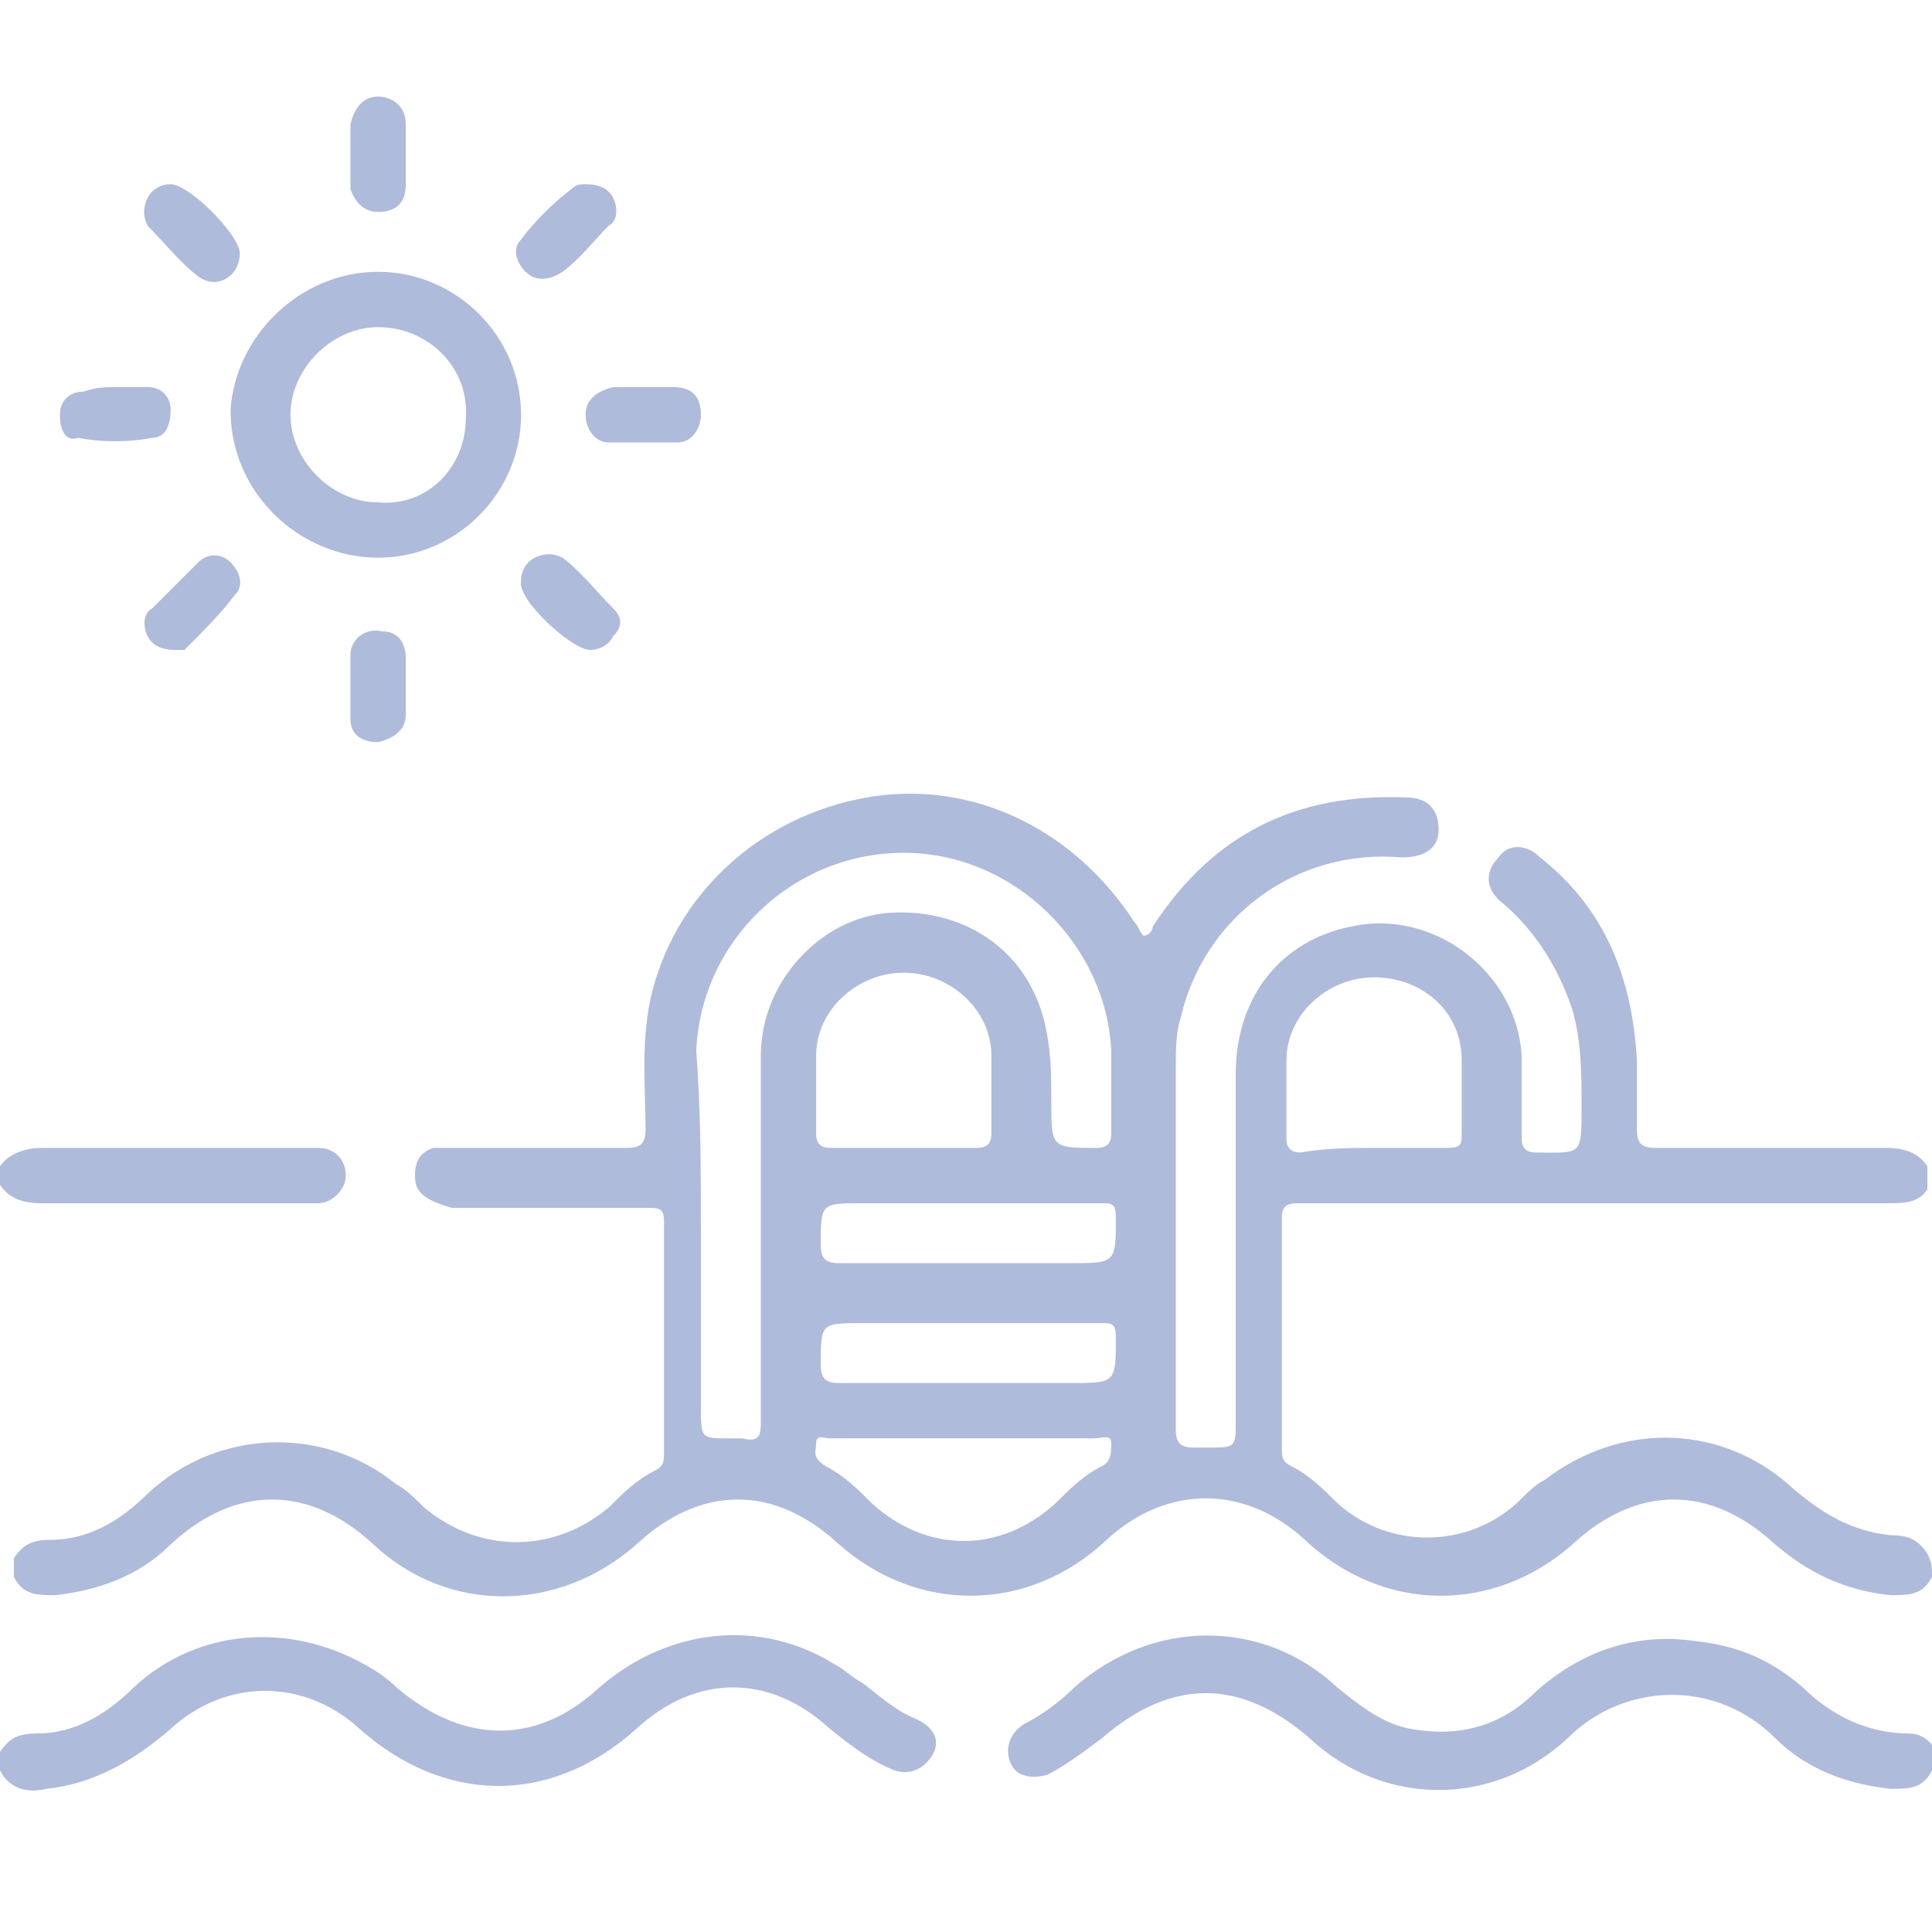
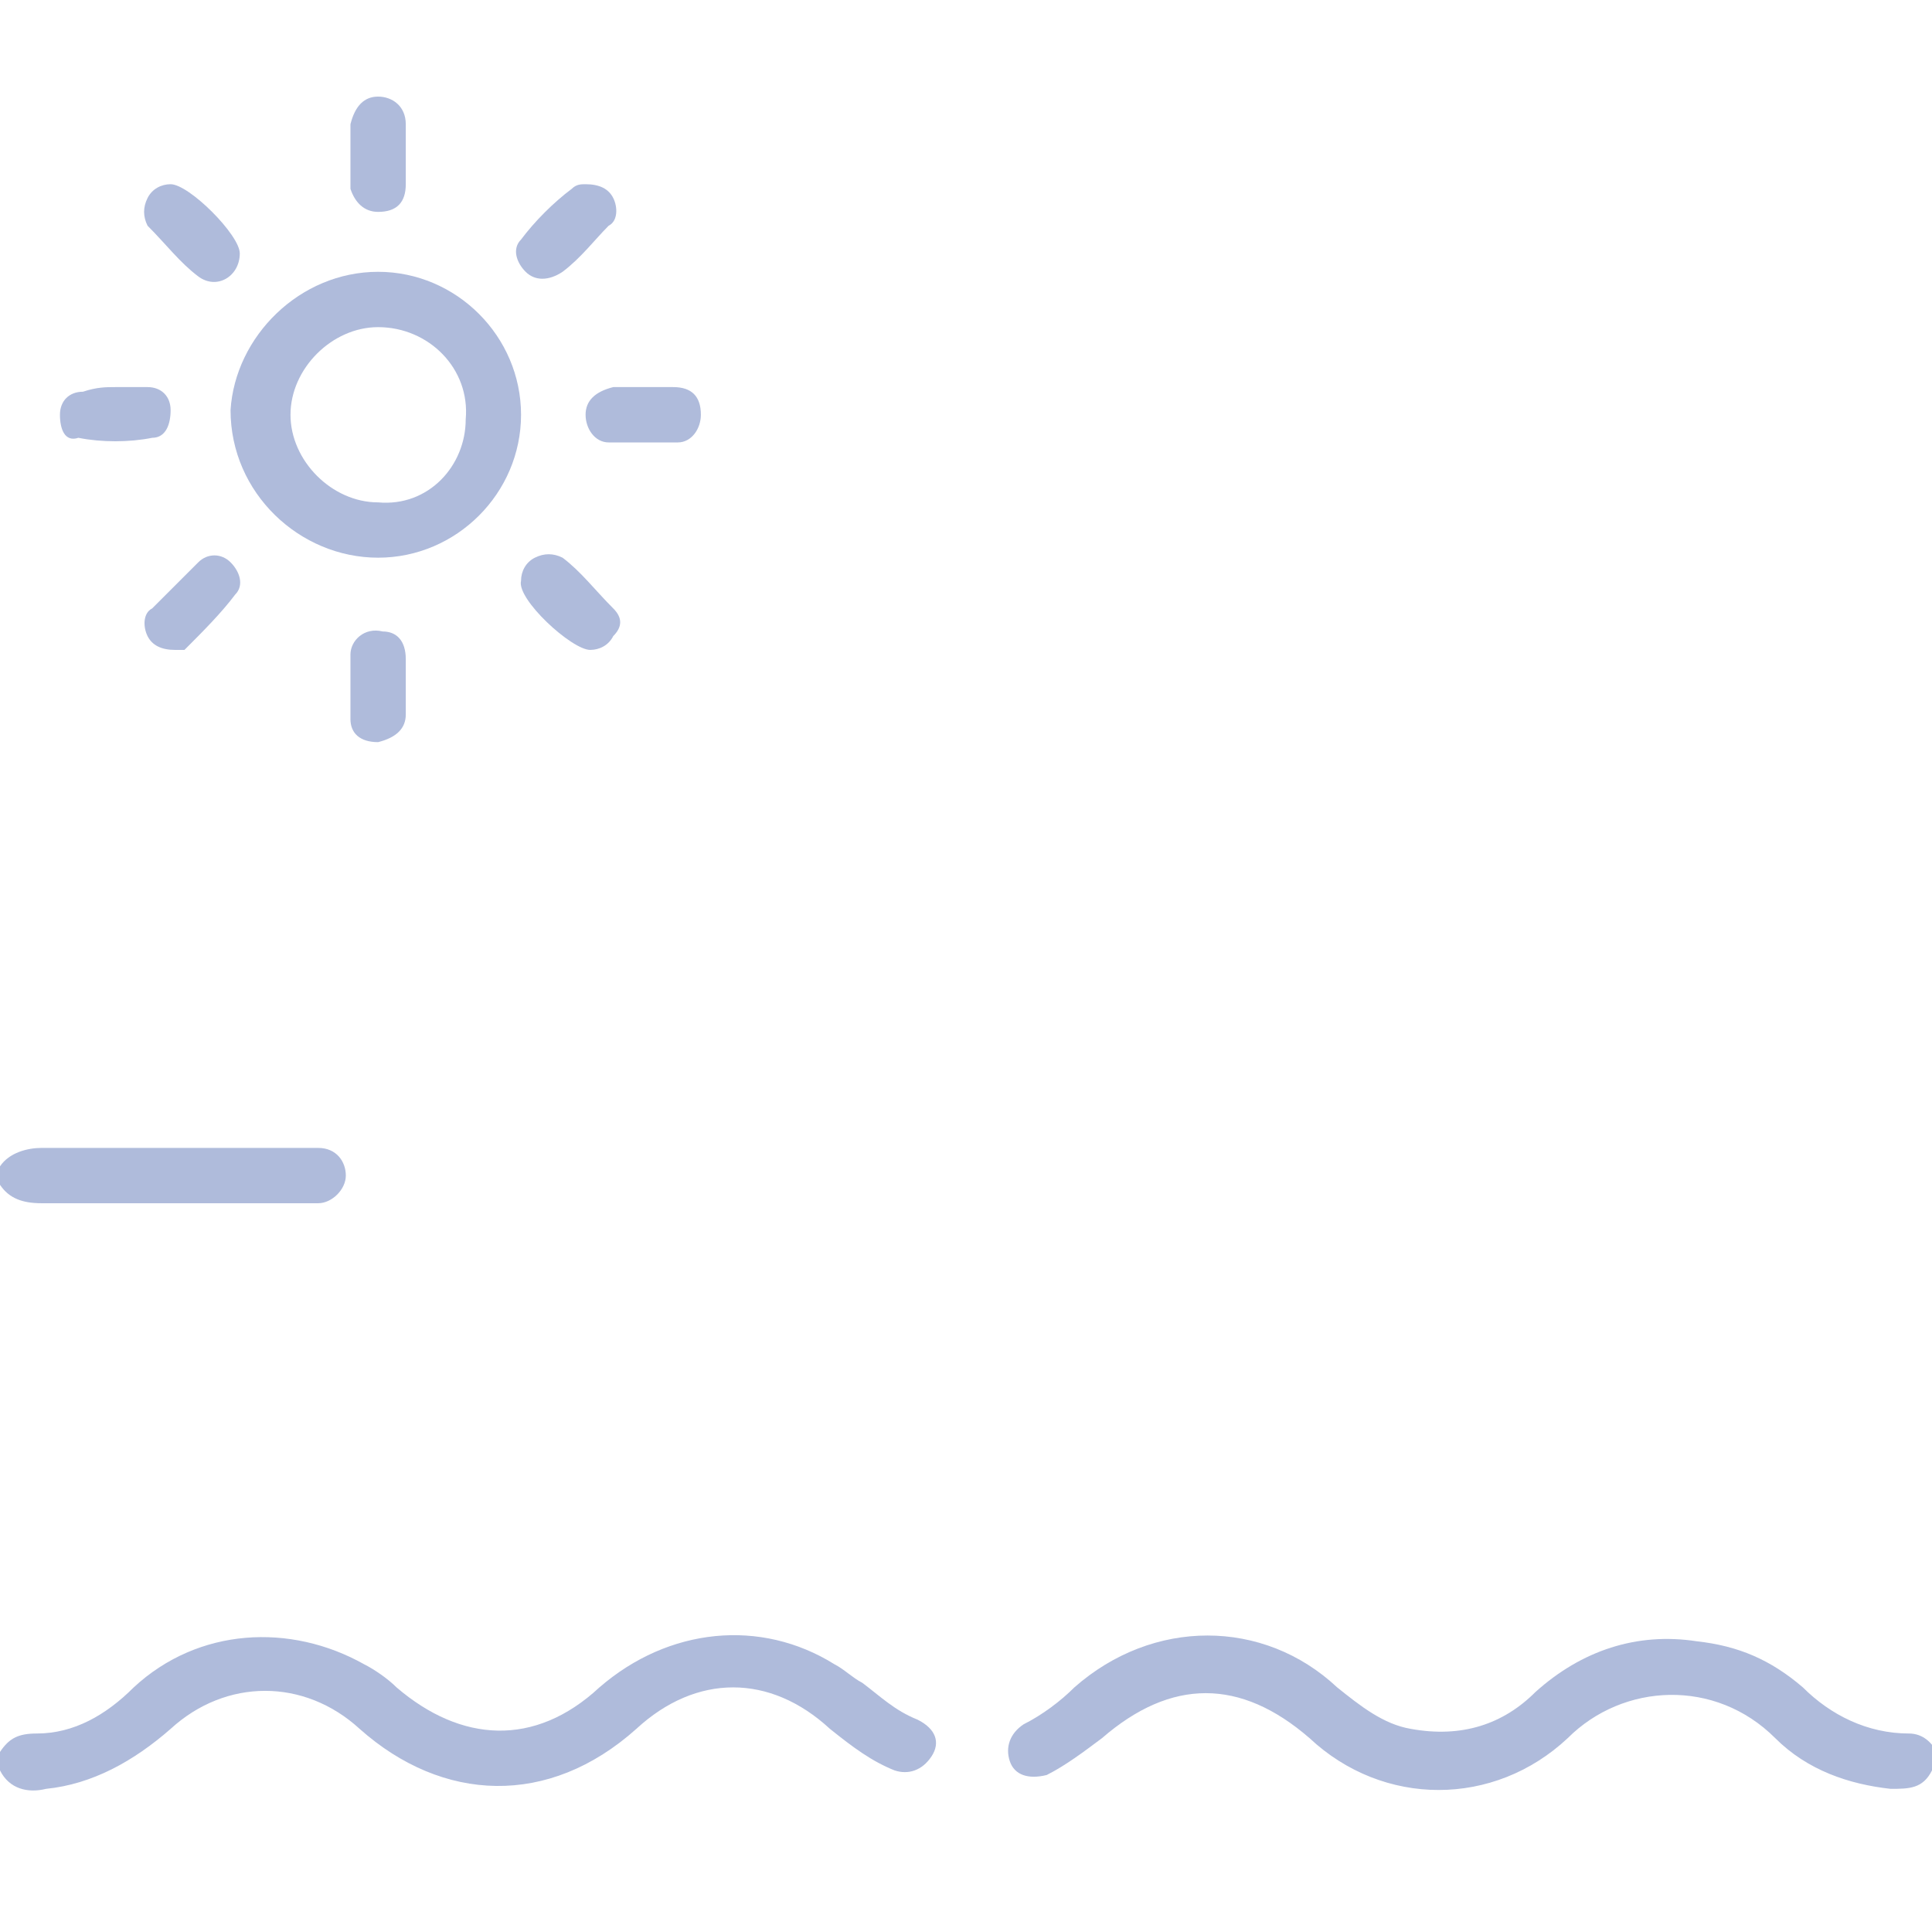
<svg xmlns="http://www.w3.org/2000/svg" width="100" height="100" viewBox="0 0 100 100" fill="none">
  <g opacity="0.4" clip-path="url(#clip0_104_624)">
-     <path d="M100 81.611C99.523 82.566 98.807 82.566 97.852 82.566C95.465 82.327 93.556 81.373 91.885 79.941C88.544 76.838 84.726 76.838 81.384 79.941C77.327 83.52 71.599 83.52 67.542 79.702C64.439 76.838 60.382 76.838 57.279 79.702C53.222 83.52 47.494 83.52 43.437 79.941C40.096 76.838 36.277 76.838 32.936 79.941C28.878 83.52 23.15 83.52 19.332 79.941C15.991 76.838 12.172 76.838 8.831 79.941C7.16 81.611 5.012 82.327 2.864 82.566C1.909 82.566 1.193 82.566 0.716 81.611C0.716 81.373 0.716 80.895 0.716 80.656C1.193 79.941 1.671 79.702 2.625 79.702C4.535 79.702 6.205 78.747 7.637 77.315C11.217 73.974 16.706 73.735 20.525 76.838C21.002 77.076 21.48 77.554 21.957 78.031C24.821 80.418 28.64 80.418 31.504 78.031C32.22 77.315 32.936 76.599 33.89 76.122C34.368 75.883 34.368 75.644 34.368 75.167C34.368 71.11 34.368 67.291 34.368 63.234C34.368 62.518 34.129 62.518 33.413 62.518C30.31 62.518 27.446 62.518 24.344 62.518C24.105 62.518 23.628 62.518 23.389 62.518C21.718 62.041 21.48 61.563 21.48 60.847C21.48 60.131 21.718 59.654 22.434 59.415C22.912 59.415 23.15 59.415 23.628 59.415C26.492 59.415 29.594 59.415 32.458 59.415C33.174 59.415 33.413 59.177 33.413 58.461C33.413 56.313 33.174 54.165 33.652 51.778C34.845 46.289 39.38 42.232 44.869 41.277C50.358 40.322 55.609 42.948 58.711 47.721C58.95 47.96 58.95 48.198 59.189 48.437C59.427 48.437 59.666 48.198 59.666 47.96C62.769 43.186 67.064 41.038 72.792 41.277C73.986 41.277 74.463 41.993 74.463 42.948C74.463 43.902 73.747 44.38 72.554 44.38C67.064 43.902 62.291 47.482 61.098 52.733C60.859 53.449 60.859 54.404 60.859 55.358C60.859 61.563 60.859 67.769 60.859 73.974C60.859 74.69 61.098 74.928 61.814 74.928C62.053 74.928 62.291 74.928 62.53 74.928C63.962 74.928 63.962 74.928 63.962 73.497C63.962 67.53 63.962 61.563 63.962 55.597C63.962 51.539 66.349 48.676 69.928 47.96C74.224 47.005 78.52 50.346 78.759 54.642C78.759 56.074 78.759 57.506 78.759 58.938C78.759 59.415 78.998 59.654 79.475 59.654C81.862 59.654 81.862 59.893 81.862 57.267C81.862 55.597 81.862 53.926 81.384 52.255C80.668 50.108 79.475 48.198 77.804 46.766C76.85 46.05 76.85 45.096 77.566 44.38C78.043 43.664 78.998 43.664 79.714 44.38C83.055 47.005 84.487 50.585 84.726 54.881C84.726 56.074 84.726 57.267 84.726 58.461C84.726 59.177 84.964 59.415 85.68 59.415C89.737 59.415 93.556 59.415 97.613 59.415C98.568 59.415 99.284 59.654 99.761 60.37C99.761 60.847 99.761 61.086 99.761 61.563C99.284 62.279 98.568 62.279 97.613 62.279C90.215 62.279 83.055 62.279 75.656 62.279C72.792 62.279 70.167 62.279 67.303 62.279C66.826 62.279 66.349 62.279 66.349 62.995C66.349 67.053 66.349 70.871 66.349 74.928C66.349 75.406 66.349 75.644 66.826 75.883C67.781 76.361 68.496 77.076 69.212 77.793C71.838 80.179 75.895 80.179 78.52 77.793C78.998 77.315 79.475 76.838 79.952 76.599C84.01 73.497 89.26 73.735 92.84 77.076C94.272 78.27 95.704 79.225 97.852 79.463C98.807 79.463 99.284 79.702 99.761 80.418C100 80.895 100 81.134 100 81.611ZM36.277 63.711C36.277 66.814 36.277 69.917 36.277 72.781C36.277 74.451 36.277 74.451 37.709 74.451C37.947 74.451 38.186 74.451 38.425 74.451C39.38 74.69 39.38 74.213 39.38 73.497C39.38 67.291 39.38 60.847 39.38 54.642C39.38 50.824 42.482 47.482 46.062 47.244C50.119 47.005 53.461 49.392 54.177 53.449C54.415 54.642 54.415 55.836 54.415 57.029C54.415 59.415 54.415 59.415 56.802 59.415C57.279 59.415 57.518 59.177 57.518 58.699C57.518 57.267 57.518 55.836 57.518 54.404C57.279 48.914 52.506 44.141 46.778 44.141C41.05 44.141 36.277 48.676 36.038 54.404C36.277 57.506 36.277 60.609 36.277 63.711ZM46.778 59.415C47.971 59.415 49.403 59.415 50.597 59.415C51.074 59.415 51.313 59.177 51.313 58.699C51.313 57.267 51.313 56.074 51.313 54.642C51.313 52.255 49.165 50.346 46.778 50.346C44.391 50.346 42.243 52.255 42.243 54.642C42.243 56.074 42.243 57.267 42.243 58.699C42.243 59.177 42.482 59.415 42.959 59.415C44.391 59.415 45.585 59.415 46.778 59.415ZM71.122 59.415C72.315 59.415 73.747 59.415 74.94 59.415C75.656 59.415 75.656 59.177 75.656 58.699C75.656 57.506 75.656 56.074 75.656 54.881C75.656 52.255 73.508 50.585 71.122 50.585C68.735 50.585 66.587 52.494 66.587 54.881C66.587 56.313 66.587 57.506 66.587 58.938C66.587 59.415 66.826 59.654 67.303 59.654C68.735 59.415 69.928 59.415 71.122 59.415ZM49.881 74.451C47.494 74.451 45.346 74.451 42.959 74.451C42.721 74.451 42.243 74.213 42.243 74.69C42.243 75.167 42.005 75.406 42.721 75.883C43.675 76.361 44.391 77.076 45.107 77.793C47.971 80.418 51.79 80.418 54.654 77.793C55.37 77.076 56.086 76.361 57.041 75.883C57.518 75.644 57.518 75.167 57.518 74.69C57.518 74.213 57.041 74.451 56.563 74.451C54.415 74.451 52.267 74.451 49.881 74.451ZM50.119 62.279C48.21 62.279 46.301 62.279 44.63 62.279C42.482 62.279 42.482 62.279 42.482 64.427C42.482 65.143 42.721 65.382 43.437 65.382C47.494 65.382 51.313 65.382 55.37 65.382C57.757 65.382 57.757 65.382 57.757 62.995C57.757 62.279 57.518 62.279 57.041 62.279C54.415 62.279 52.267 62.279 50.119 62.279ZM50.119 68.485C48.21 68.485 46.301 68.485 44.63 68.485C42.482 68.485 42.482 68.485 42.482 70.633C42.482 71.349 42.721 71.587 43.437 71.587C47.494 71.587 51.313 71.587 55.37 71.587C57.757 71.587 57.757 71.587 57.757 69.201C57.757 68.485 57.518 68.485 57.041 68.485C54.415 68.485 52.267 68.485 50.119 68.485Z" fill="#3754A5" />
    <path d="M100 91.635C99.523 92.59 98.807 92.59 97.852 92.59C95.704 92.351 93.556 91.635 91.885 89.965C88.783 86.862 84.01 87.101 81.146 89.965C77.327 93.544 71.599 93.544 67.781 89.965C64.201 86.862 60.62 86.862 57.041 89.965C56.086 90.68 55.131 91.397 54.177 91.874C53.222 92.112 52.506 91.874 52.267 91.158C52.029 90.442 52.267 89.726 52.983 89.249C53.938 88.771 54.893 88.055 55.609 87.339C59.666 83.759 65.394 83.759 69.212 87.339C70.406 88.294 71.599 89.249 73.031 89.487C75.656 89.965 77.804 89.249 79.475 87.578C81.862 85.43 84.726 84.475 87.828 84.953C89.976 85.191 91.647 85.907 93.317 87.339C94.749 88.771 96.659 89.726 98.807 89.726C99.523 89.726 100 90.203 100.239 90.681C100 90.919 100 91.397 100 91.635Z" fill="#3754A5" />
    <path d="M9.15527e-05 90.68C0.477 89.965 0.955 89.726 1.909 89.726C3.819 89.726 5.489 88.771 6.921 87.339C10.263 84.237 15.036 83.998 18.855 86.146C19.332 86.385 20.048 86.862 20.525 87.339C23.866 90.203 27.685 90.442 31.026 87.339C34.606 84.237 39.38 83.759 43.198 86.146C43.675 86.385 44.153 86.862 44.63 87.1C45.585 87.817 46.301 88.532 47.494 89.01C48.449 89.487 48.687 90.203 48.21 90.919C47.733 91.635 47.017 91.874 46.301 91.635C45.108 91.158 44.153 90.442 42.959 89.487C39.857 86.623 36.038 86.623 32.936 89.487C28.401 93.544 22.912 93.306 18.616 89.487C15.752 86.862 11.695 86.862 8.831 89.487C6.921 91.158 4.773 92.351 2.387 92.59C1.432 92.828 0.477 92.59 9.15527e-05 91.635C9.15527e-05 91.396 9.15527e-05 90.919 9.15527e-05 90.68Z" fill="#3754A5" />
    <path d="M9.15527e-05 60.37C0.477 59.654 1.432 59.416 2.148 59.416C6.683 59.416 11.217 59.416 15.752 59.416C15.991 59.416 16.229 59.416 16.468 59.416C17.422 59.416 17.9 60.132 17.9 60.847C17.9 61.563 17.184 62.279 16.468 62.279C15.036 62.279 13.365 62.279 11.933 62.279C8.592 62.279 5.489 62.279 2.148 62.279C1.193 62.279 0.477 62.041 9.15527e-05 61.325C9.15527e-05 61.086 9.15527e-05 60.609 9.15527e-05 60.37Z" fill="#3754A5" />
    <path d="M19.57 14.069C23.628 14.069 26.969 17.411 26.969 21.468C26.969 25.525 23.628 28.866 19.57 28.866C15.513 28.866 11.933 25.525 11.933 21.229C12.172 17.411 15.513 14.069 19.57 14.069ZM24.105 21.707C24.344 19.081 22.196 16.933 19.57 16.933C17.184 16.933 15.036 19.081 15.036 21.468C15.036 23.855 17.184 26.003 19.57 26.003C22.196 26.241 24.105 24.093 24.105 21.707Z" fill="#3754A5" />
    <path d="M30.549 33.639C29.594 33.639 26.73 31.014 26.969 30.06C26.969 29.582 27.208 29.105 27.685 28.866C28.162 28.628 28.64 28.628 29.117 28.866C30.072 29.582 30.788 30.537 31.742 31.492C32.22 31.969 32.22 32.446 31.742 32.923C31.504 33.401 31.026 33.639 30.549 33.639Z" fill="#3754A5" />
    <path d="M8.831 9.535C9.785 9.535 12.411 12.16 12.411 13.115C12.411 14.308 11.217 15.024 10.263 14.308C9.308 13.592 8.592 12.637 7.637 11.683C7.399 11.205 7.399 10.728 7.637 10.251C7.876 9.773 8.353 9.535 8.831 9.535Z" fill="#3754A5" />
    <path d="M21.003 7.864C21.003 8.342 21.003 8.819 21.003 9.535C21.003 10.489 20.525 10.967 19.57 10.967C18.855 10.967 18.377 10.489 18.139 9.774C18.139 8.58 18.139 7.626 18.139 6.432C18.377 5.478 18.855 5 19.57 5C20.287 5 21.003 5.478 21.003 6.432C21.003 6.91 21.003 7.387 21.003 7.864Z" fill="#3754A5" />
    <path d="M21.003 35.31C21.003 35.788 21.003 36.265 21.003 36.981C21.003 37.697 20.525 38.174 19.57 38.413C18.616 38.413 18.139 37.936 18.139 37.22C18.139 36.026 18.139 35.072 18.139 33.878C18.139 33.162 18.855 32.446 19.809 32.685C20.525 32.685 21.003 33.162 21.003 34.117C21.003 34.117 21.003 34.594 21.003 35.31Z" fill="#3754A5" />
    <path d="M30.31 9.535C31.026 9.535 31.504 9.773 31.742 10.251C31.981 10.728 31.981 11.444 31.504 11.683C30.788 12.399 30.072 13.353 29.117 14.069C28.401 14.547 27.685 14.547 27.208 14.069C26.73 13.592 26.492 12.876 26.969 12.399C27.685 11.444 28.64 10.489 29.594 9.773C29.833 9.535 30.072 9.535 30.31 9.535Z" fill="#3754A5" />
    <path d="M5.967 20.036C6.444 20.036 7.16 20.036 7.637 20.036C8.353 20.036 8.831 20.514 8.831 21.23C8.831 21.945 8.592 22.661 7.876 22.661C6.683 22.9 5.251 22.9 4.057 22.661C3.341 22.9 3.103 22.184 3.103 21.468C3.103 20.752 3.58 20.275 4.296 20.275C5.012 20.036 5.489 20.036 5.967 20.036Z" fill="#3754A5" />
    <path d="M33.174 20.036C33.652 20.036 34.129 20.036 34.845 20.036C35.8 20.036 36.277 20.514 36.277 21.468C36.277 22.184 35.8 22.9 35.084 22.9C33.89 22.9 32.697 22.9 31.504 22.9C30.788 22.9 30.31 22.184 30.31 21.468C30.31 20.752 30.788 20.275 31.742 20.036C32.22 20.036 32.697 20.036 33.174 20.036Z" fill="#3754A5" />
    <path d="M9.069 33.64C8.353 33.64 7.876 33.401 7.637 32.924C7.399 32.446 7.399 31.73 7.876 31.492C8.592 30.776 9.547 29.821 10.263 29.105C10.74 28.628 11.456 28.628 11.933 29.105C12.411 29.582 12.649 30.298 12.172 30.776C11.456 31.73 10.501 32.685 9.547 33.64C9.547 33.64 9.308 33.64 9.069 33.64Z" fill="#3754A5" />
  </g>
  <defs>
    <clipPath id="clip0_104_624">
      <rect width="100" height="100" fill="white" />
    </clipPath>
  </defs>
</svg>